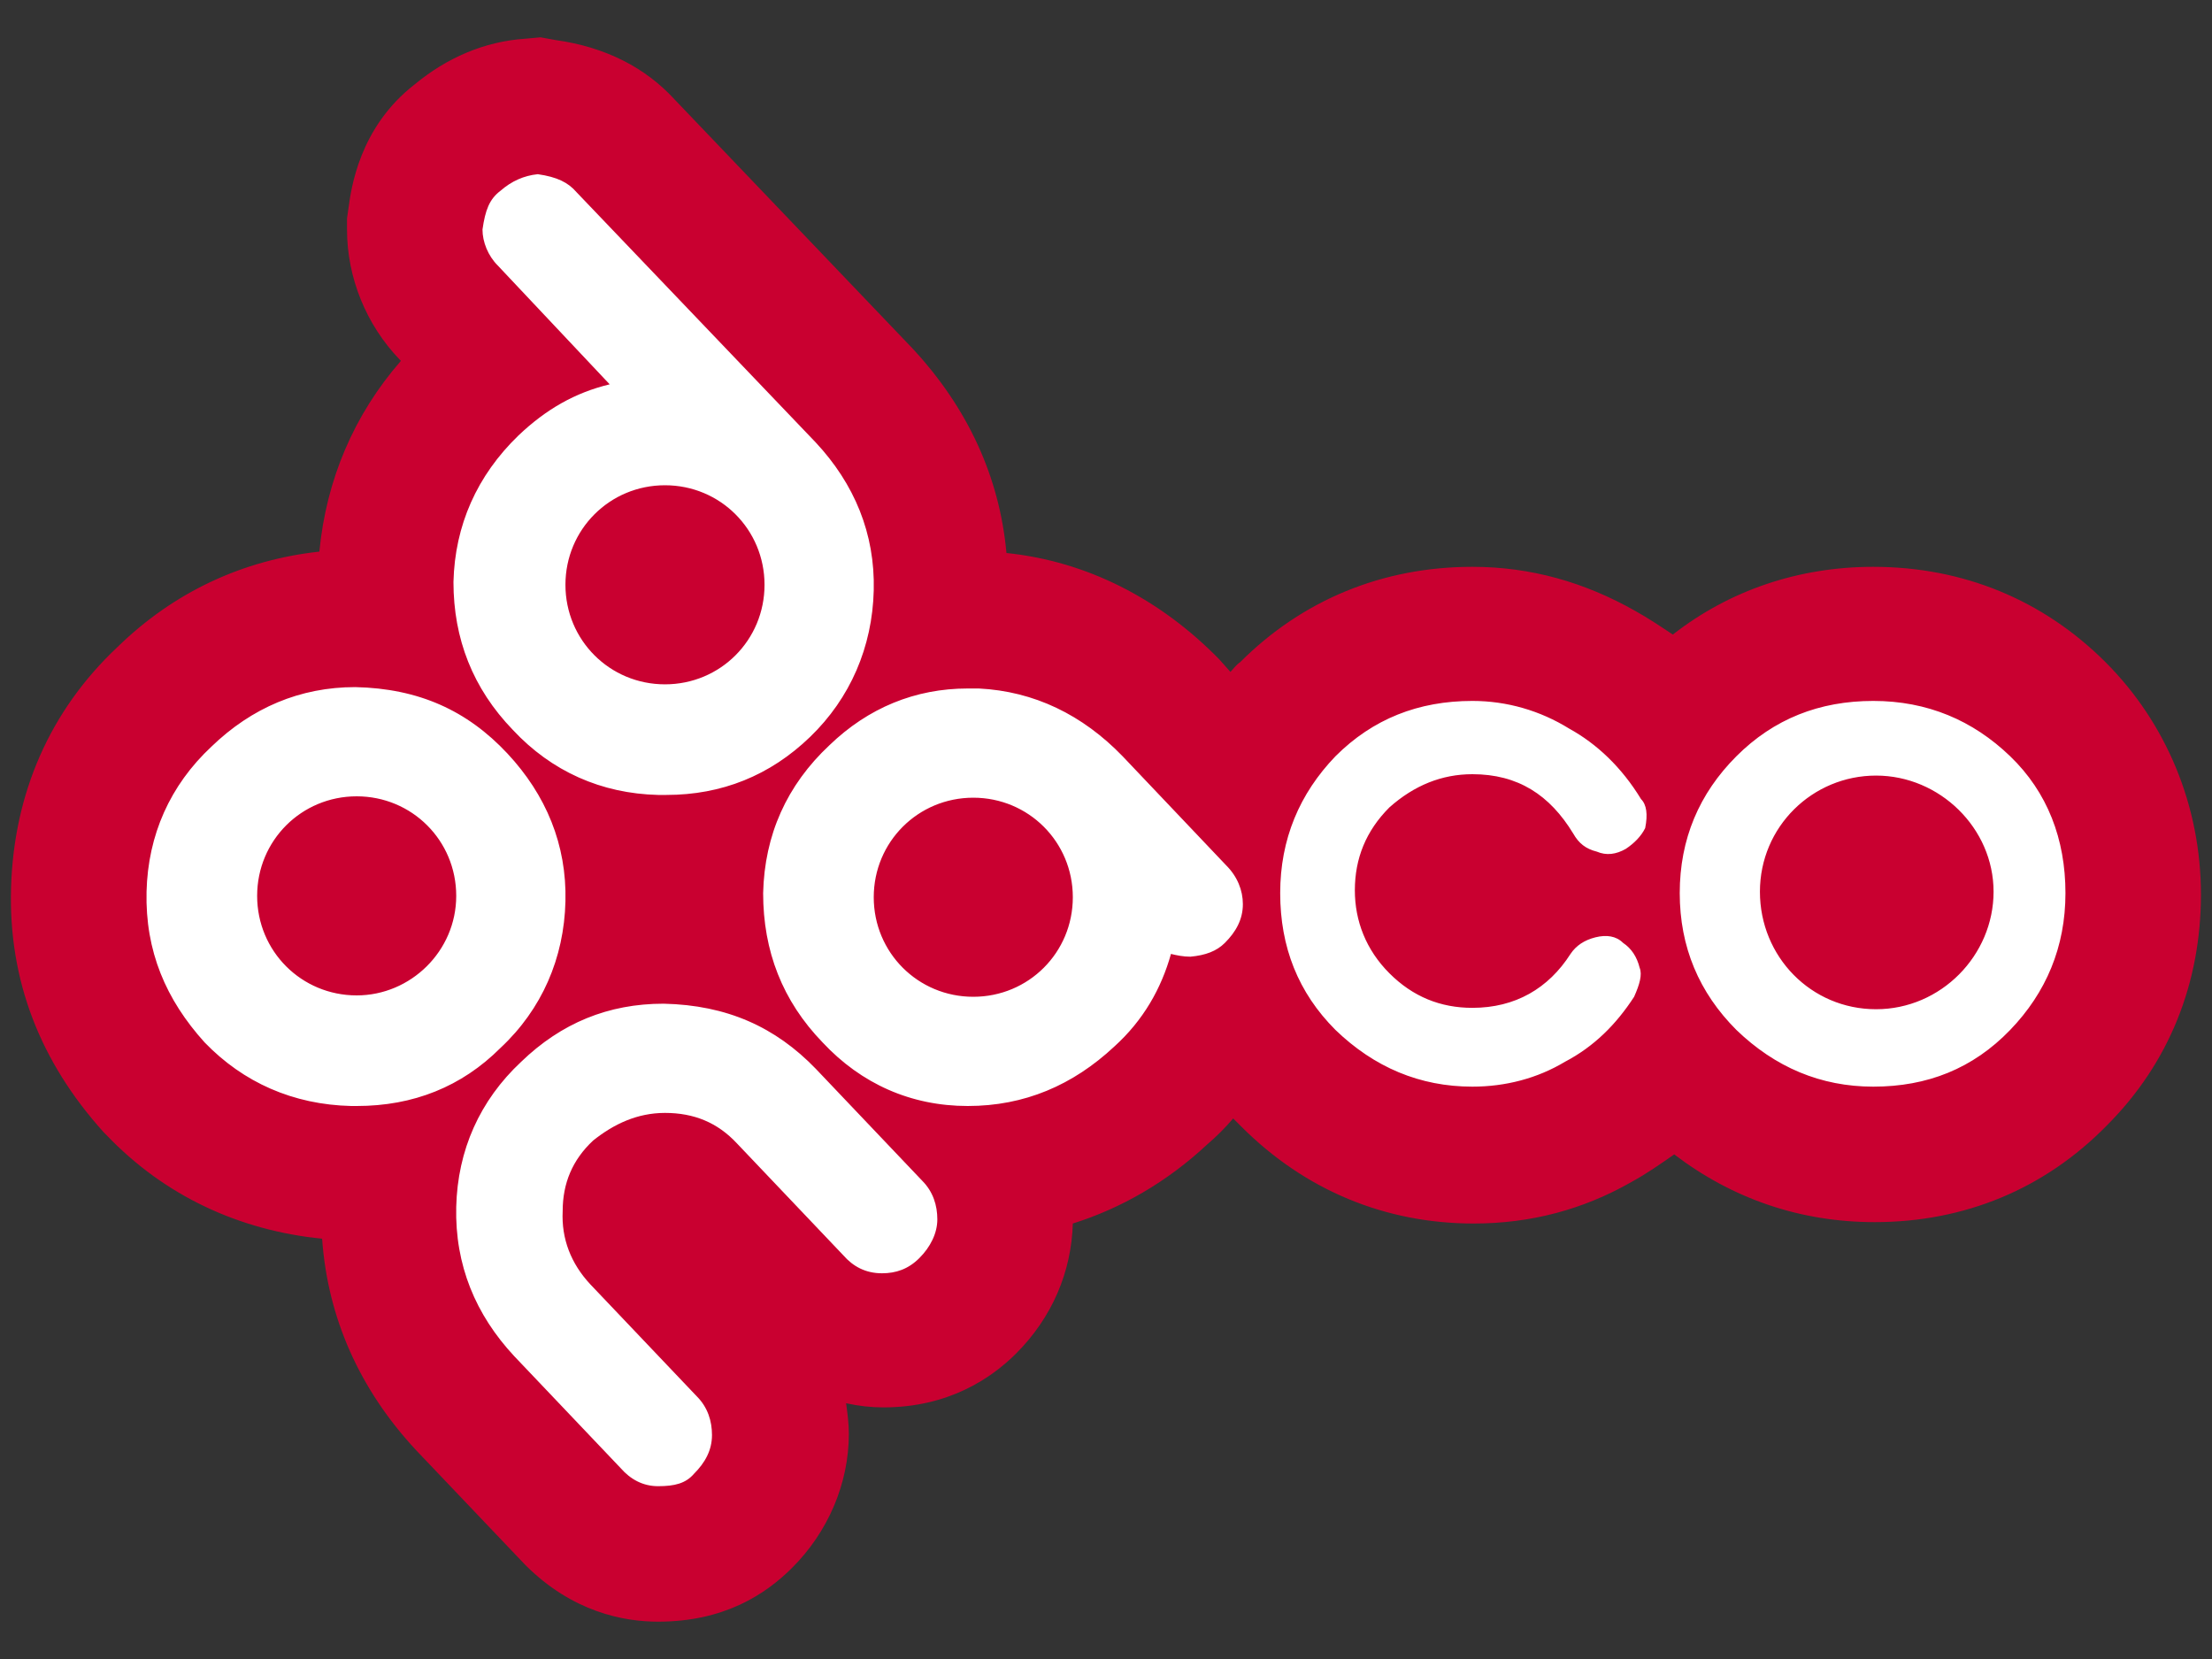
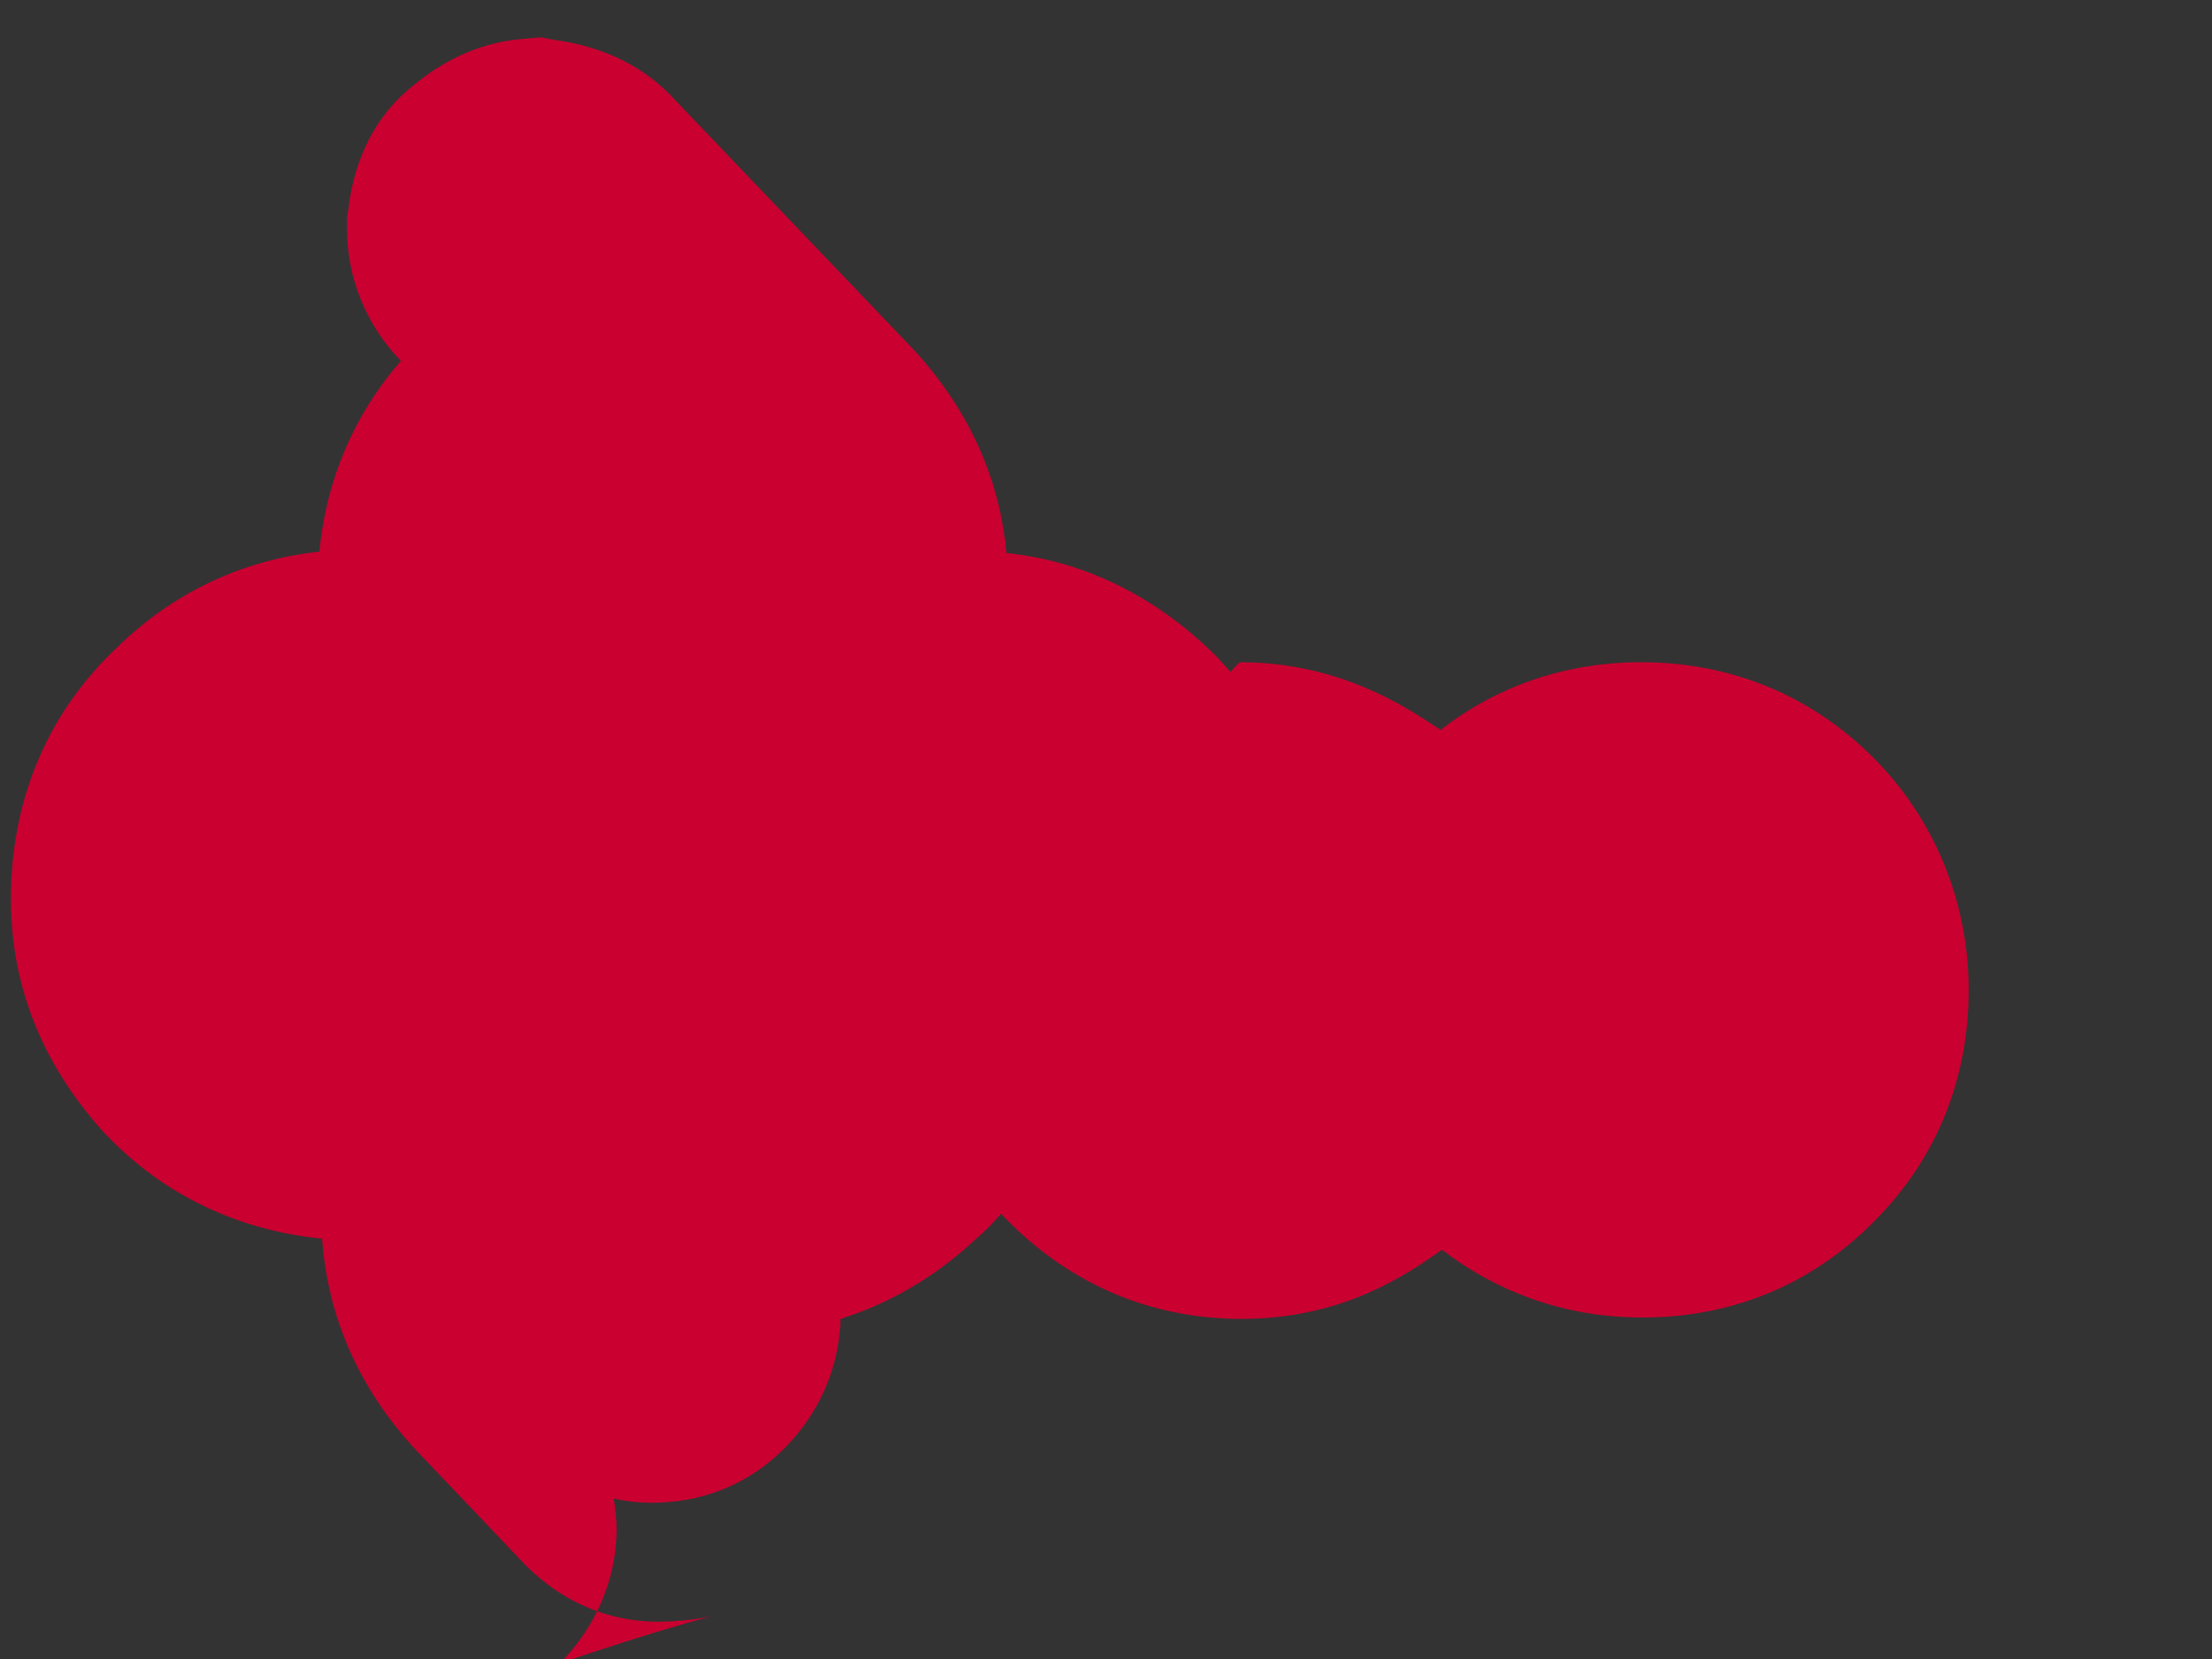
<svg xmlns="http://www.w3.org/2000/svg" version="1.1" id="Layer_1" x="0px" y="0px" viewBox="-79 -10 160 120" style="enable-background:new -79 -10 160 120;" xml:space="preserve">
  <rect x="-79" y="-10" width="160" height="120" fill="#333333" stroke="none" />
  <style type="text/css">
	.st0{fill:#C90030;}
	.st1{fill:#FFFFFF;}
</style>
-   <path class="st0" d="M-31.4,107.3c-2.5,0-6.2-0.7-9.6-4.1l-7.9-8.3c-4.1-4.4-6.4-9.6-6.8-15.3c-6-0.6-11.4-3.1-15.6-7.5l-0.2-0.2  c-4.6-5.1-6.9-11-6.7-17.7c0.2-6.8,2.8-12.8,7.7-17.4c4.1-4,9.1-6.3,14.6-6.9c0.5-5.2,2.5-9.9,5.9-13.8l-0.1-0.1  c-2.4-2.5-3.8-5.9-3.8-9.4V5.8l0.1-0.7c0.2-1.5,0.8-5.9,4.8-9c2.3-1.9,5-3.1,8-3.3l1.1-0.1l1.1,0.2c3.6,0.5,6.5,2,8.6,4.3l17.2,18  c4,4.3,6.3,9.3,6.8,14.8c5.8,0.6,11.1,3.3,15.4,7.7l0.8,0.9c0.2-0.2,0.4-0.5,0.7-0.7C15.2,33.4,21,31,27.5,31  c4.2,0,8.1,1.1,11.8,3.2c0.9,0.5,1.8,1.1,2.7,1.7c4.1-3.2,9.1-4.9,14.5-4.9c6.5,0,12.3,2.4,16.8,6.9c4.4,4.4,6.9,10.4,6.9,16.8  s-2.3,12.2-6.8,16.7c-4.5,4.6-10.3,7-16.8,7c-5.4,0-10.3-1.7-14.5-4.9c-1,0.7-2,1.4-3.1,2c-3.5,2-7.3,3-11.4,3  c-6.4,0-12.2-2.4-16.8-7c-0.2-0.2-0.4-0.4-0.6-0.6c-0.6,0.7-1.2,1.3-1.9,1.9c-2.9,2.7-6.2,4.6-9.7,5.7c-0.1,3.5-1.5,6.8-4.1,9.4  c-1.8,1.8-4.9,3.9-9.6,3.9c-0.9,0-1.8-0.1-2.7-0.3c0.1,0.7,0.2,1.5,0.2,2.2c0,3.6-1.5,7.1-4.1,9.7  C-23.6,105.3-26.6,107.3-31.4,107.3z" />
-   <path class="st1" d="M-31.4,97.5c-1.1,0-2-0.5-2.7-1.3l-7.7-8.1c-2.8-3-4.3-6.6-4.2-10.8c0.1-4.1,1.7-7.7,4.7-10.5  c2.9-2.8,6.3-4.2,10.3-4.2c4.6,0.1,8.1,1.7,11,4.7l7.7,8.1c0.8,0.8,1.1,1.8,1.1,2.8s-0.5,2-1.3,2.8s-1.7,1.1-2.7,1.1  c-1.2,0-2.1-0.5-2.8-1.3l-7.7-8.1c-1.4-1.5-3.1-2.2-5.2-2.2c-2,0-3.7,0.8-5.2,2c-1.5,1.4-2.2,3.1-2.2,5.1c-0.1,2,0.6,3.8,2,5.3  l7.7,8.1c0.8,0.8,1.1,1.8,1.1,2.8c0,1.1-0.5,2-1.3,2.8C-29.4,97.3-30.2,97.5-31.4,97.5L-31.4,97.5L-31.4,97.5z M38.6,51.4  c-0.7,0.4-1.4,0.5-2.1,0.2c-0.8-0.2-1.3-0.6-1.7-1.3c-1.7-2.8-4-4.3-7.3-4.3c-2.2,0-4.2,0.8-6,2.4c-1.7,1.7-2.5,3.7-2.5,6  c0,2.2,0.8,4.3,2.5,6s3.7,2.5,6,2.5c3.1,0,5.5-1.4,7.1-3.9c0.4-0.6,1-1,1.8-1.2s1.5-0.1,2,0.4c0.6,0.4,1,1,1.2,1.8  c0.2,0.5,0,1.2-0.4,2.1c-1.3,2-2.9,3.6-5,4.7c-2,1.2-4.3,1.8-6.7,1.8c-3.8,0-7.1-1.4-9.9-4.1c-2.7-2.7-4-6-4-9.9s1.4-7.2,4-9.9  c2.7-2.7,6-4,9.9-4c2.5,0,4.9,0.7,7,2c2,1.1,3.8,2.8,5.2,5.1c0.4,0.4,0.5,1.1,0.3,2.1C39.7,50.5,39.2,51,38.6,51.4z M-42.3,44.5  c-2.9-3.1-6.4-4.7-11-4.8c-4,0-7.5,1.5-10.4,4.3c-3,2.8-4.6,6.4-4.7,10.5c-0.1,4.3,1.4,7.8,4.2,10.9c2.8,2.9,6.4,4.5,10.6,4.6  c0,0,0.3,0,0.4,0c4.1,0,7.6-1.4,10.4-4.2c3-2.8,4.6-6.5,4.7-10.6C-38,51.1-39.5,47.5-42.3,44.5z M-53.2,62c-4,0-7.2-3.2-7.2-7.2  s3.2-7.2,7.2-7.2c4,0,7.2,3.2,7.2,7.2S-49.3,62-53.2,62z M-20,22L-37.3,3.9c-0.6-0.7-1.4-1.1-2.8-1.3c-1,0.1-1.9,0.5-2.7,1.2  c-0.8,0.6-1.1,1.4-1.3,2.8c0,0.9,0.4,1.9,1.1,2.6l8.1,8.6c-2.5,0.6-4.6,1.8-6.6,3.7c-3,2.9-4.6,6.5-4.7,10.6c0,4.1,1.4,7.7,4.3,10.7  c2.8,3,6.4,4.6,10.5,4.7h0.6c4,0,7.5-1.4,10.4-4.2c2.9-2.8,4.5-6.5,4.6-10.6C-15.7,28.6-17.2,25-20,22z M-30.9,39.5  c-4,0-7.2-3.2-7.2-7.2c0-4,3.2-7.2,7.2-7.2c4,0,7.2,3.2,7.2,7.2C-23.7,36.3-26.9,39.5-30.9,39.5z M9.7,52.6l-7.5-7.9  c-2.9-3-6.4-4.7-10.4-4.9H-9c-3.8,0-7.2,1.4-10,4.1c-3.1,2.9-4.7,6.5-4.8,10.7c0,4.2,1.4,7.8,4.3,10.8c2.8,3,6.4,4.6,10.5,4.6  c4.1,0,7.6-1.5,10.6-4.3C3.7,63.8,5,61.5,5.7,59c0.4,0.1,0.9,0.2,1.4,0.2c1.1-0.1,1.9-0.4,2.5-1c0.8-0.8,1.3-1.7,1.3-2.8  C10.9,54.4,10.5,53.4,9.7,52.6z M-8.6,62.1c-4,0-7.2-3.2-7.2-7.2c0-4,3.2-7.2,7.2-7.2s7.2,3.2,7.2,7.2C-1.4,58.9-4.6,62.1-8.6,62.1z   M66.4,44.7c-2.7-2.6-6-4-9.9-4c-3.9,0-7.2,1.3-9.9,4s-4.1,6-4.1,9.9c0,3.9,1.4,7.2,4.1,9.9c2.8,2.7,6.1,4.1,9.9,4.1  c3.9,0,7.2-1.3,9.9-4.1c2.6-2.7,4-6,4-9.9C70.4,50.7,69.1,47.3,66.4,44.7z M56.7,63c-4.7,0-8.4-3.8-8.4-8.5s3.8-8.4,8.4-8.4  s8.5,3.8,8.5,8.4S61.4,63,56.7,63z" />
+   <path class="st0" d="M-31.4,107.3c-2.5,0-6.2-0.7-9.6-4.1l-7.9-8.3c-4.1-4.4-6.4-9.6-6.8-15.3c-6-0.6-11.4-3.1-15.6-7.5l-0.2-0.2  c-4.6-5.1-6.9-11-6.7-17.7c0.2-6.8,2.8-12.8,7.7-17.4c4.1-4,9.1-6.3,14.6-6.9c0.5-5.2,2.5-9.9,5.9-13.8l-0.1-0.1  c-2.4-2.5-3.8-5.9-3.8-9.4V5.8l0.1-0.7c0.2-1.5,0.8-5.9,4.8-9c2.3-1.9,5-3.1,8-3.3l1.1-0.1l1.1,0.2c3.6,0.5,6.5,2,8.6,4.3l17.2,18  c4,4.3,6.3,9.3,6.8,14.8c5.8,0.6,11.1,3.3,15.4,7.7l0.8,0.9c0.2-0.2,0.4-0.5,0.7-0.7c4.2,0,8.1,1.1,11.8,3.2c0.9,0.5,1.8,1.1,2.7,1.7c4.1-3.2,9.1-4.9,14.5-4.9c6.5,0,12.3,2.4,16.8,6.9c4.4,4.4,6.9,10.4,6.9,16.8  s-2.3,12.2-6.8,16.7c-4.5,4.6-10.3,7-16.8,7c-5.4,0-10.3-1.7-14.5-4.9c-1,0.7-2,1.4-3.1,2c-3.5,2-7.3,3-11.4,3  c-6.4,0-12.2-2.4-16.8-7c-0.2-0.2-0.4-0.4-0.6-0.6c-0.6,0.7-1.2,1.3-1.9,1.9c-2.9,2.7-6.2,4.6-9.7,5.7c-0.1,3.5-1.5,6.8-4.1,9.4  c-1.8,1.8-4.9,3.9-9.6,3.9c-0.9,0-1.8-0.1-2.7-0.3c0.1,0.7,0.2,1.5,0.2,2.2c0,3.6-1.5,7.1-4.1,9.7  C-23.6,105.3-26.6,107.3-31.4,107.3z" />
</svg>